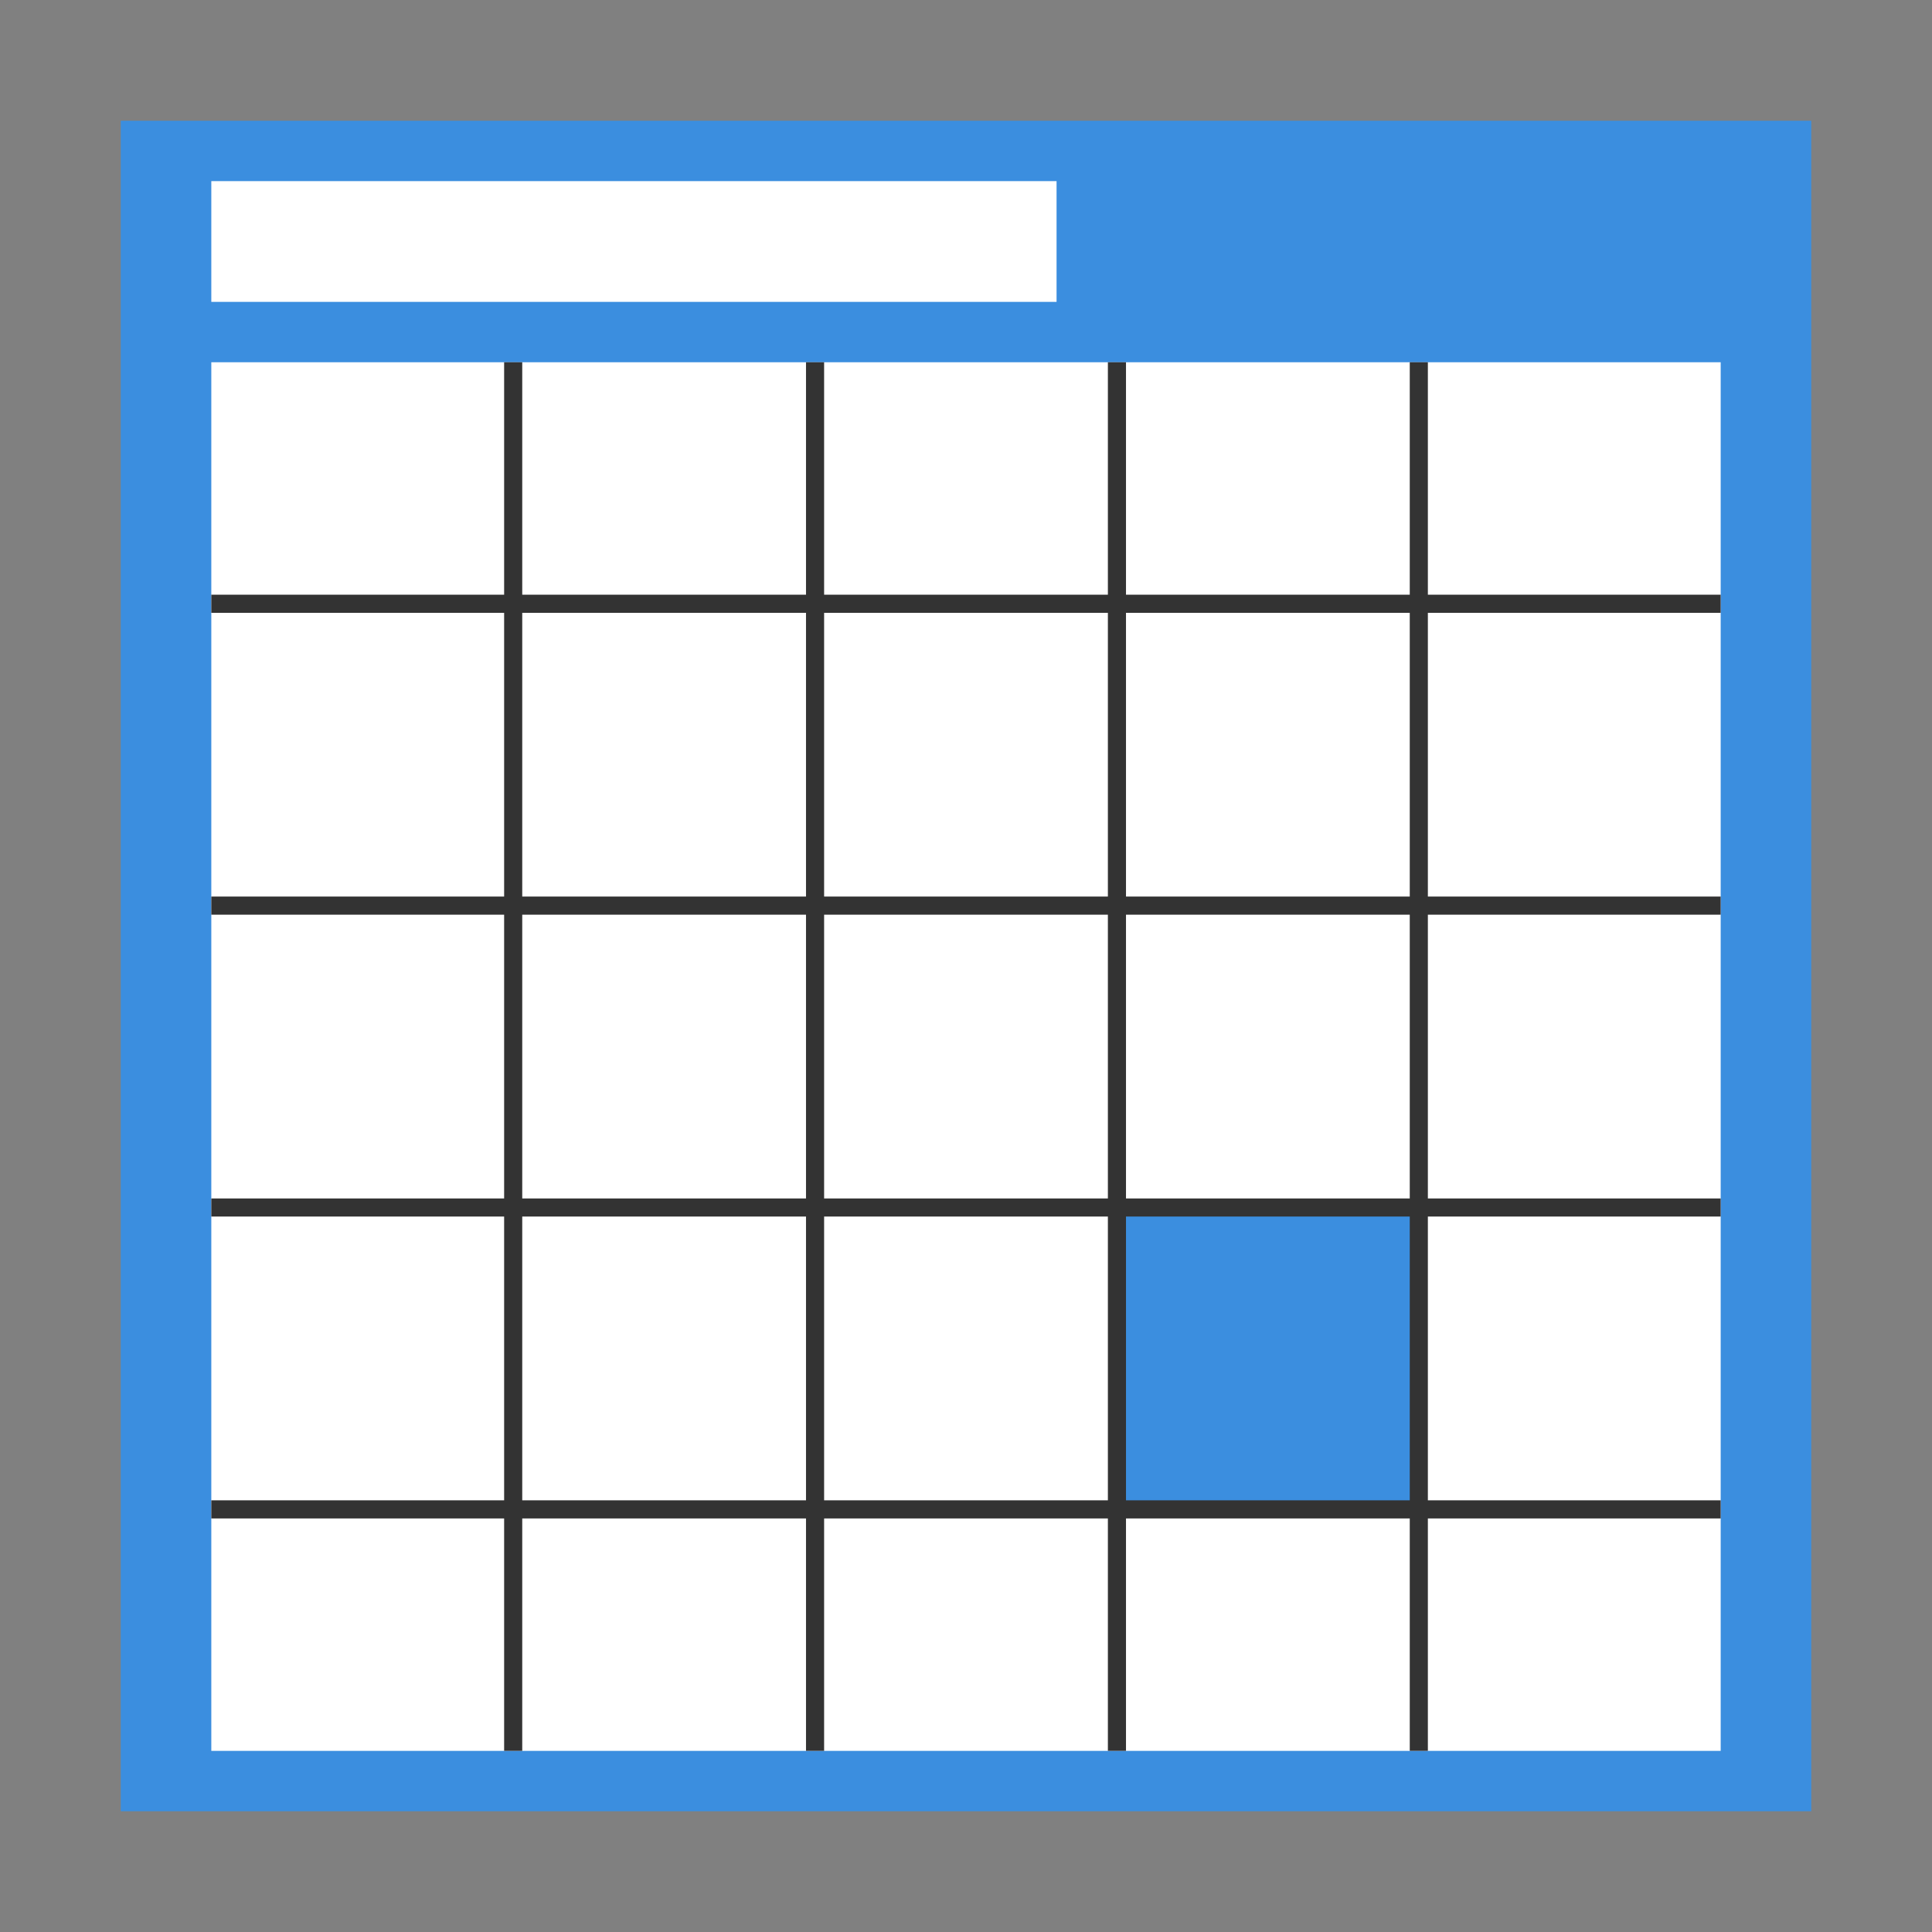
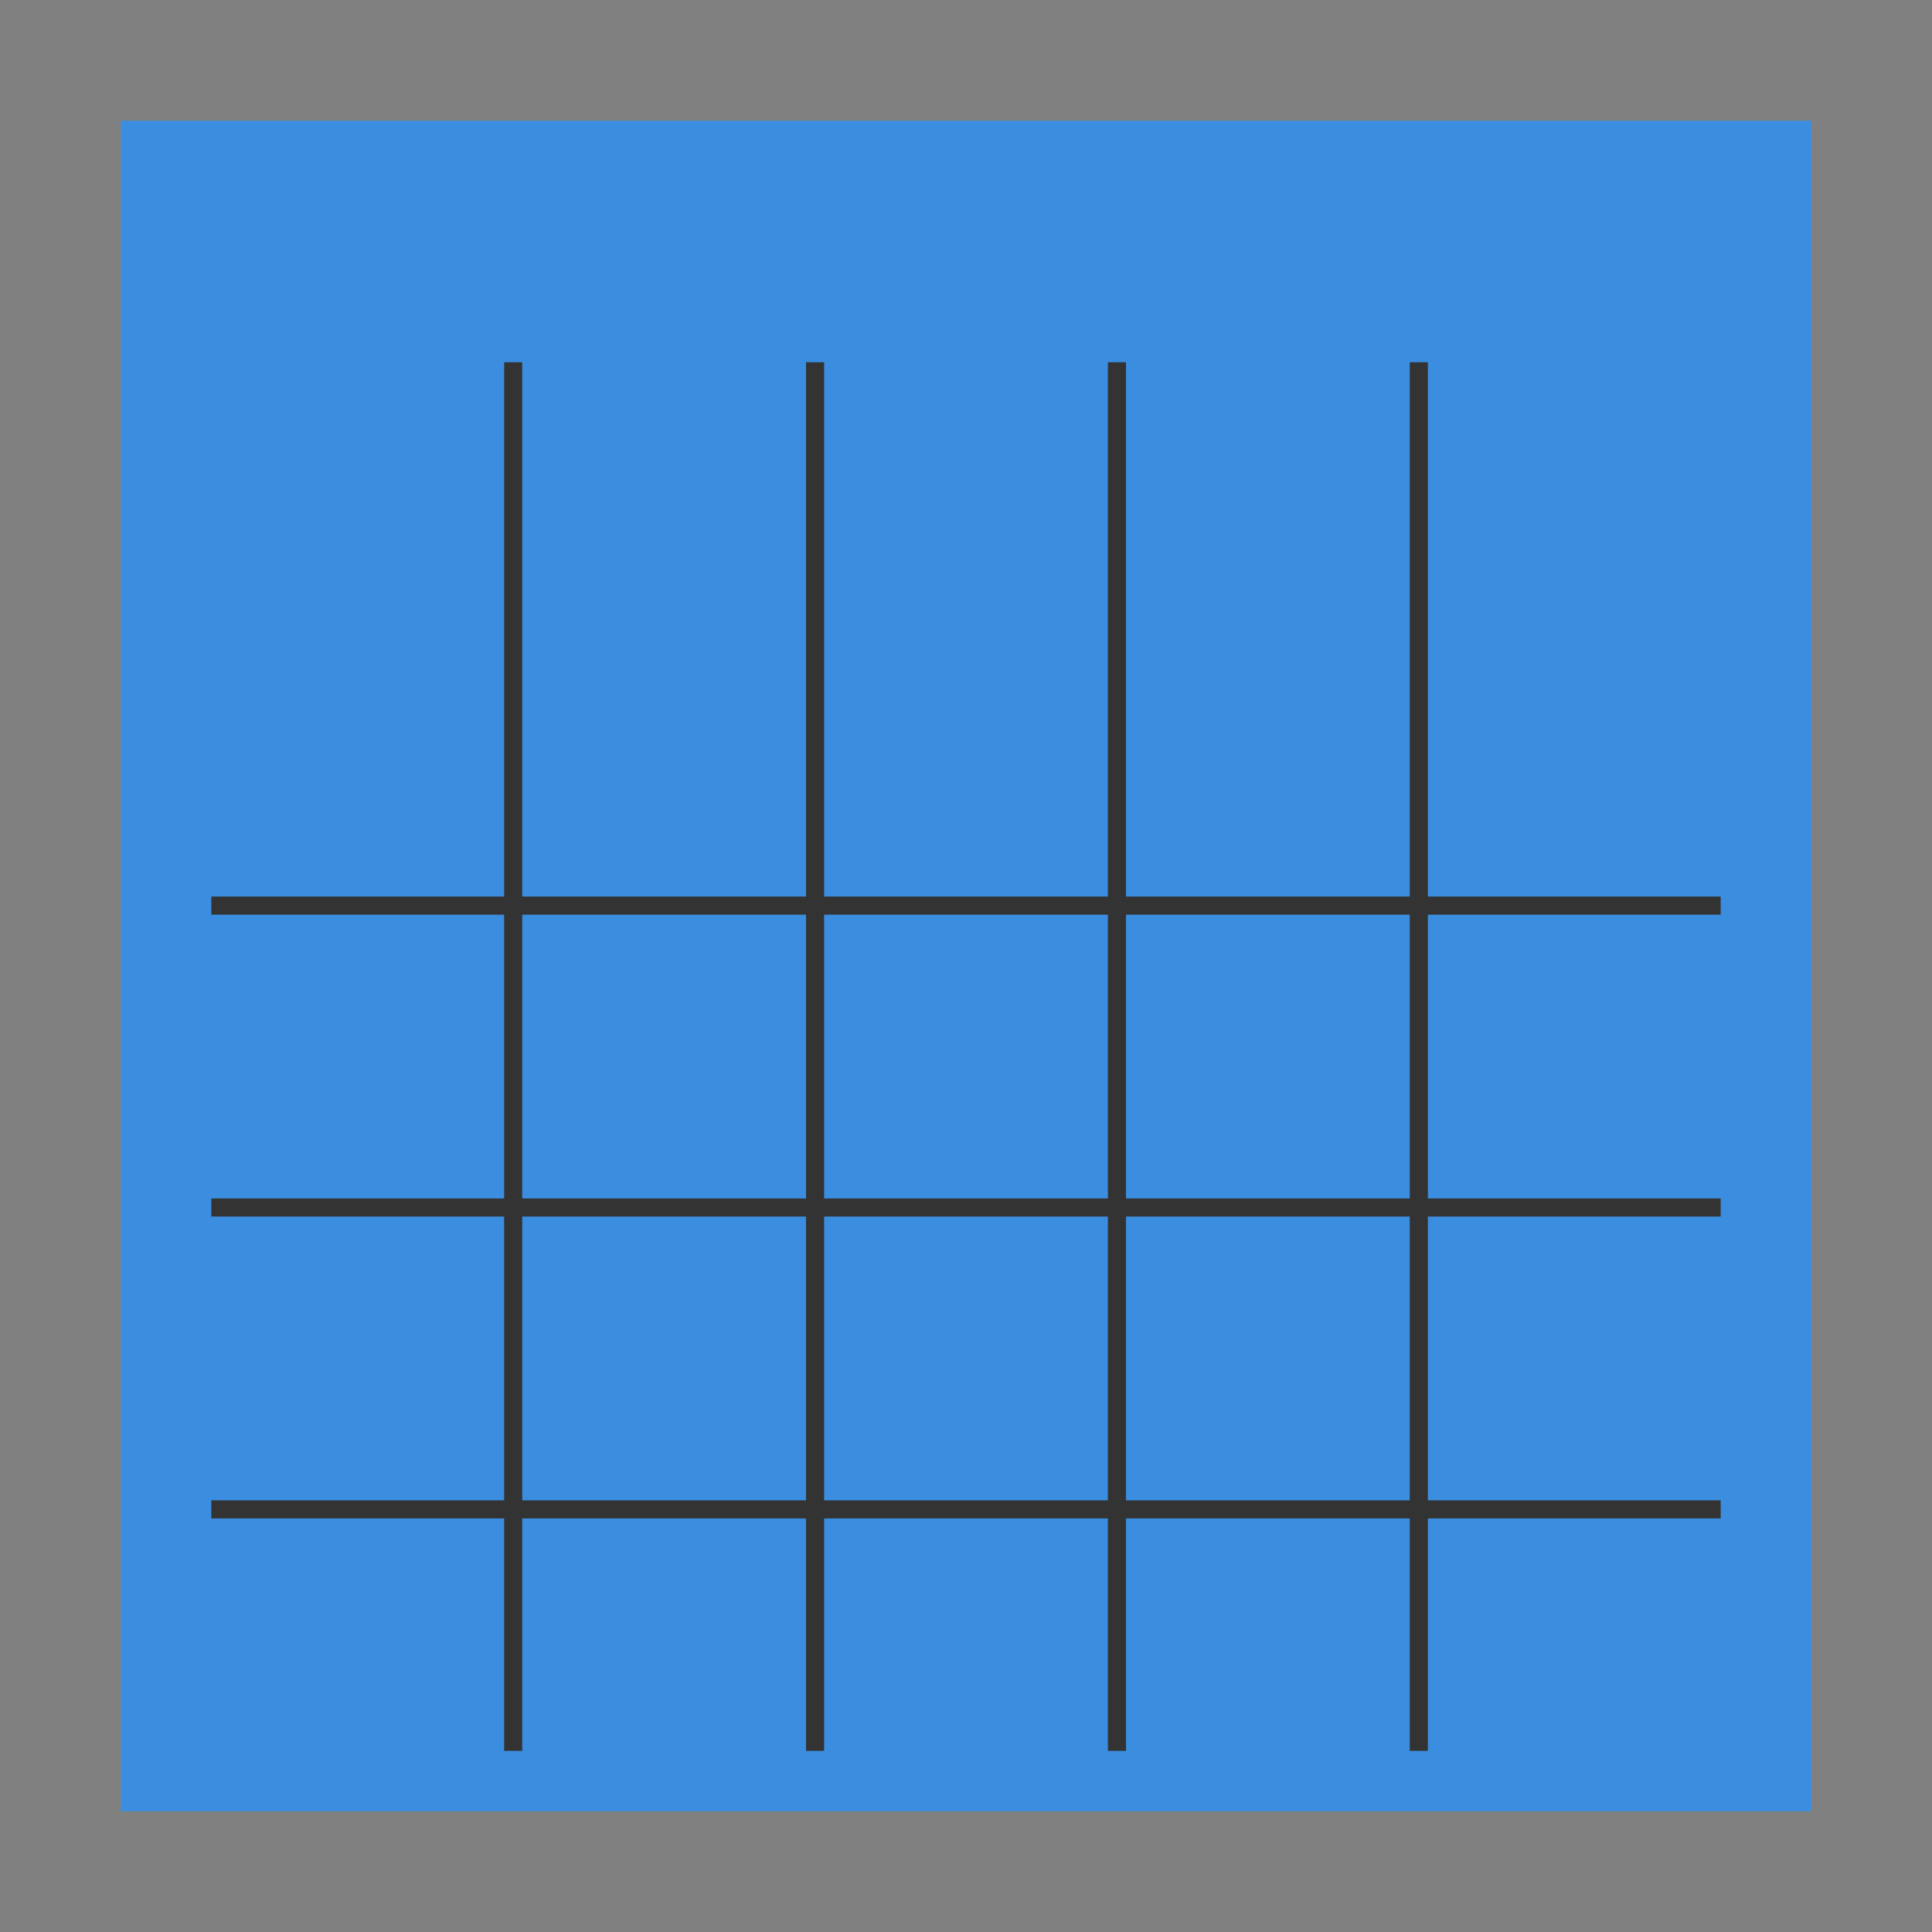
<svg xmlns="http://www.w3.org/2000/svg" width="100%" height="100%" viewBox="0 0 32 32" version="1.1" xml:space="preserve" style="fill-rule:evenodd;clip-rule:evenodd;stroke-linejoin:round;stroke-miterlimit:1.5;">
  <rect x="0" y="0" width="32" height="32" fill="#808080" stroke="none" />
  <path id="Calendar" d="M2,2l28,0l0,28l-28,0l0,-28" style="fill:#3b8edf;fill-rule:nonzero;" />
-   <path id="Month" d="M3.5,6l25,0l0,23l-25,0l0,-23" style="fill:#fff;fill-rule:nonzero;" />
  <rect id="Day" x="18.5" y="20" width="5" height="5" style="fill:#3b8edf;" />
  <g id="Raster">
    <path d="M18.5,6l0,23" style="fill:none;stroke:#333;stroke-width:0.3px;" />
    <path d="M3.5,15l25,0" style="fill:none;stroke:#333;stroke-width:0.3px;" />
    <path d="M23.5,6l0,23" style="fill:none;stroke:#333;stroke-width:0.3px;" />
-     <path d="M3.5,10l25,0" style="fill:none;stroke:#333;stroke-width:0.3px;" />
    <path d="M8.5,6l0,23" style="fill:none;stroke:#333;stroke-width:0.3px;" />
    <path d="M3.5,25l25,0" style="fill:none;stroke:#333;stroke-width:0.3px;" />
    <path d="M13.5,6l0,23" style="fill:none;stroke:#333;stroke-width:0.3px;" />
    <path d="M3.5,20l25,0" style="fill:none;stroke:#333;stroke-width:0.3px;" />
  </g>
-   <rect id="Title" x="3.5" y="3" width="14" height="2" style="fill:#fff;" />
</svg>